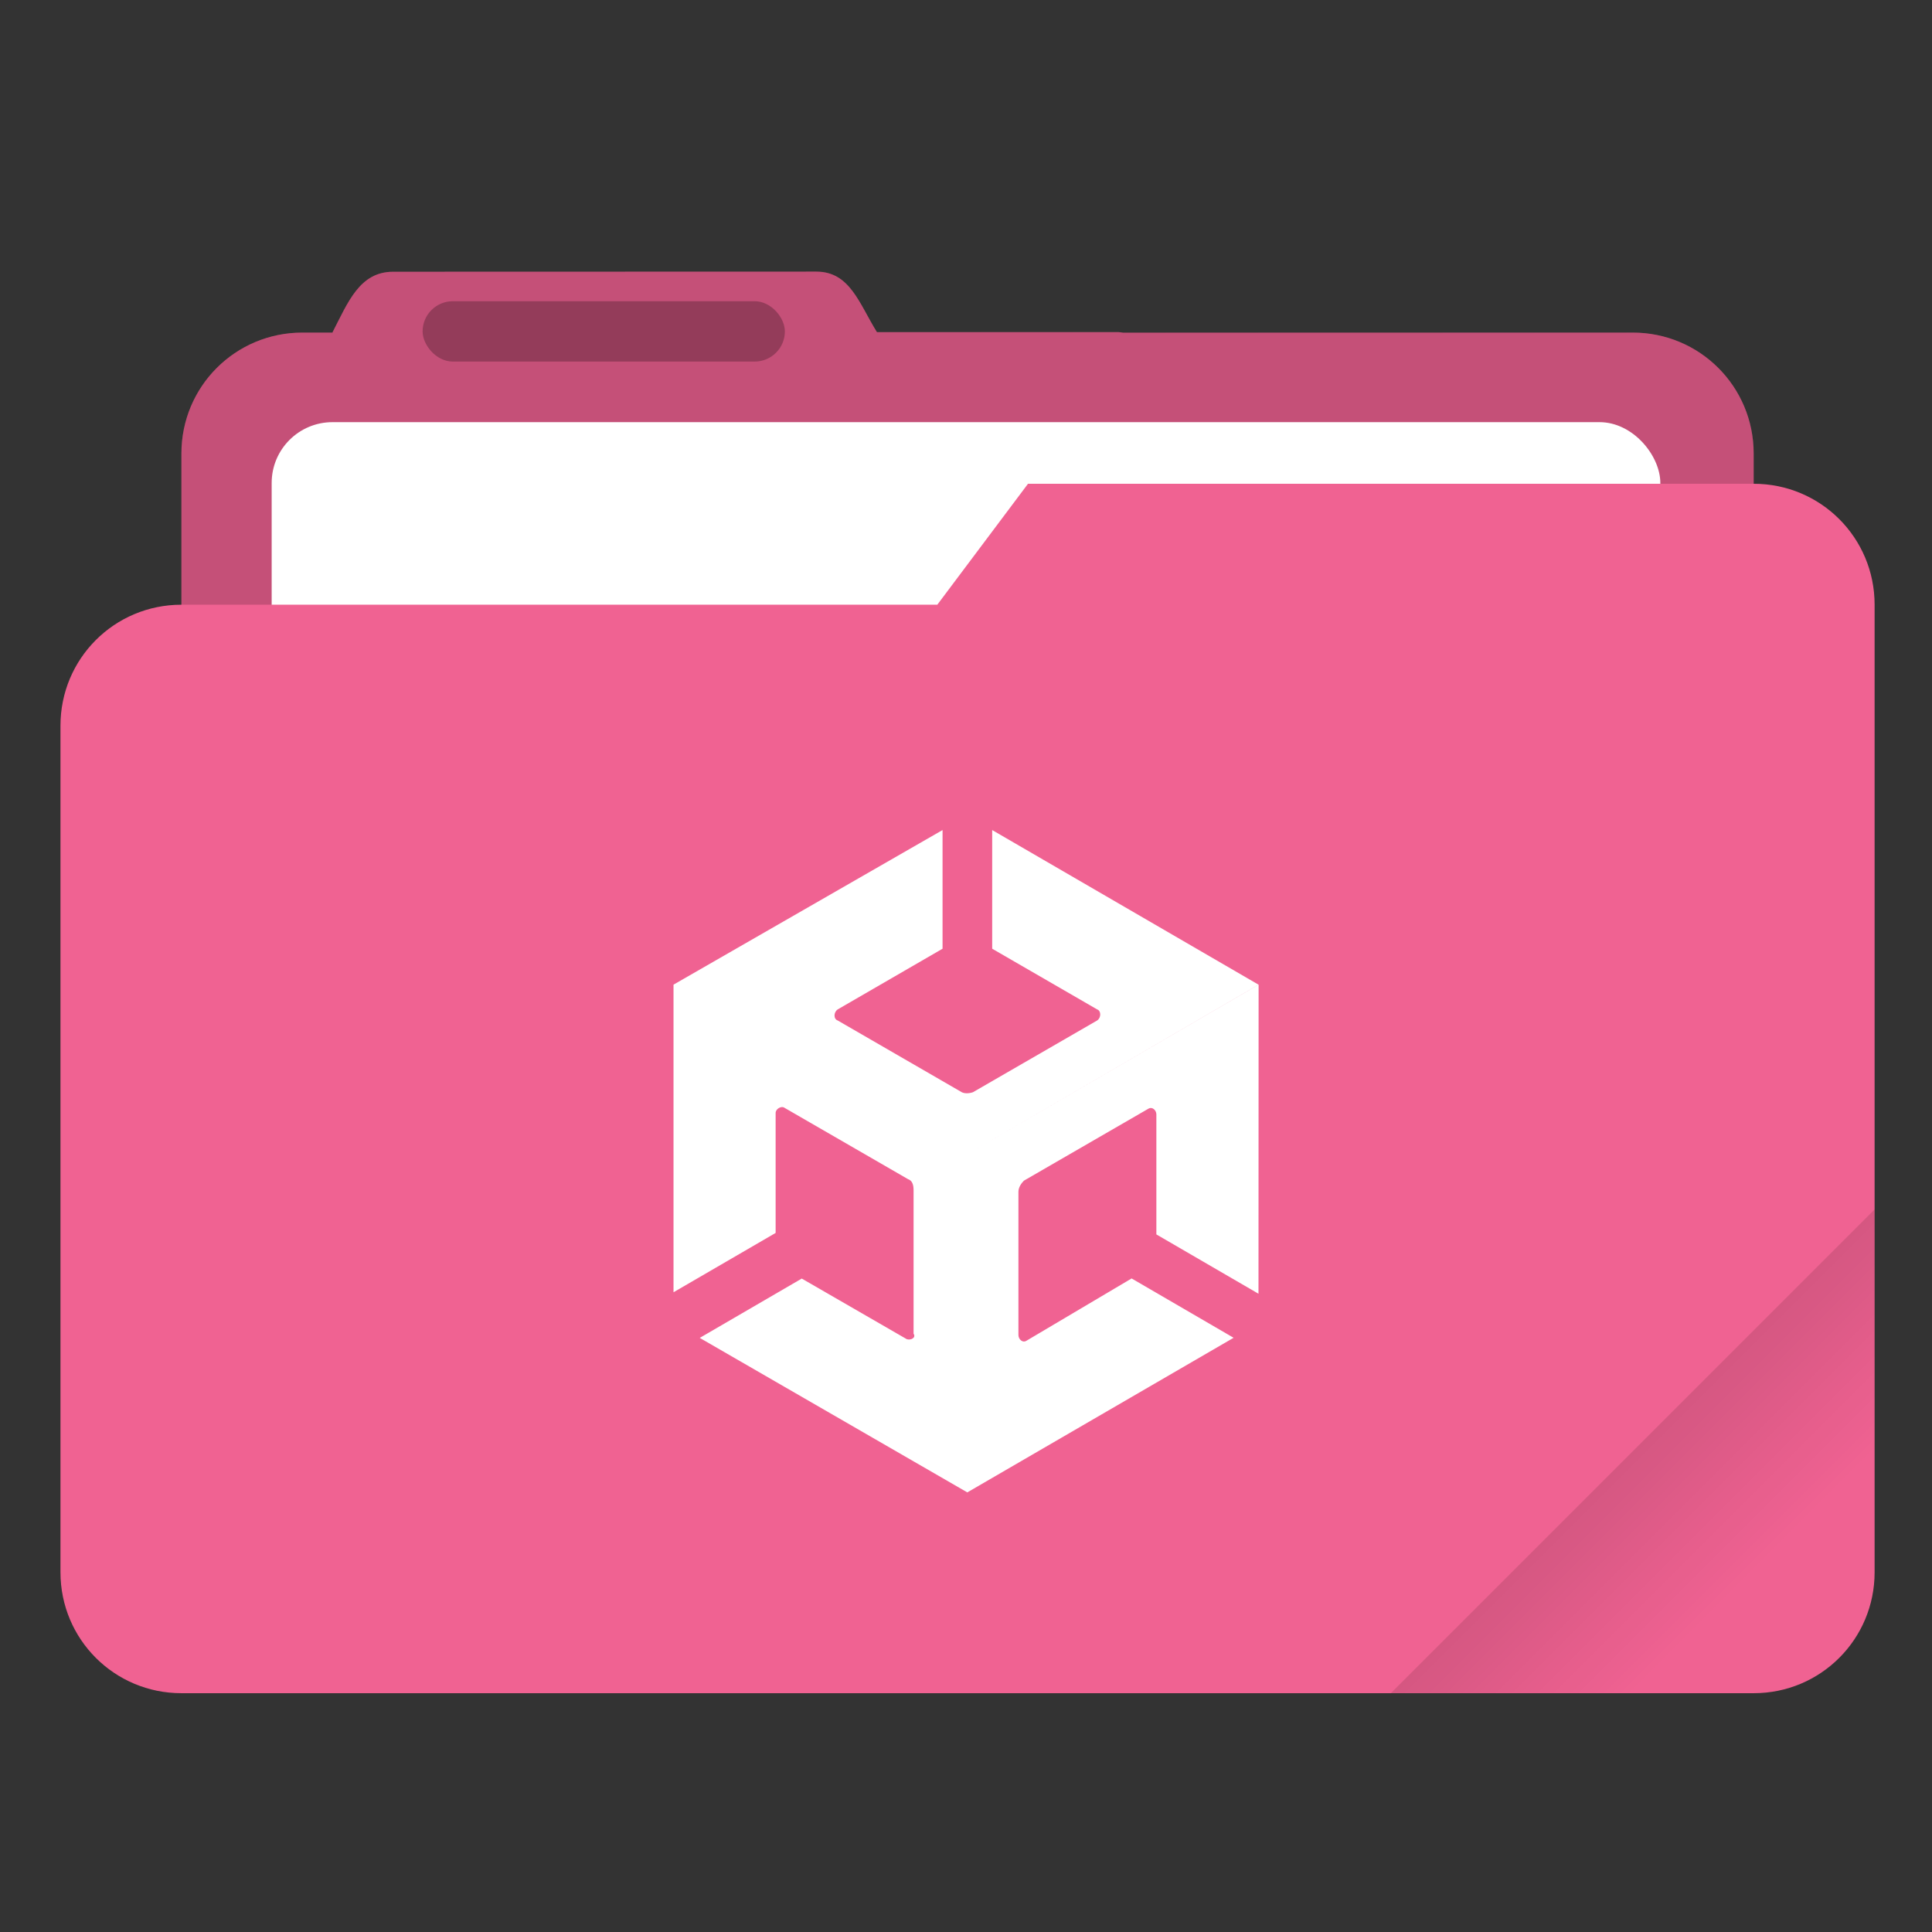
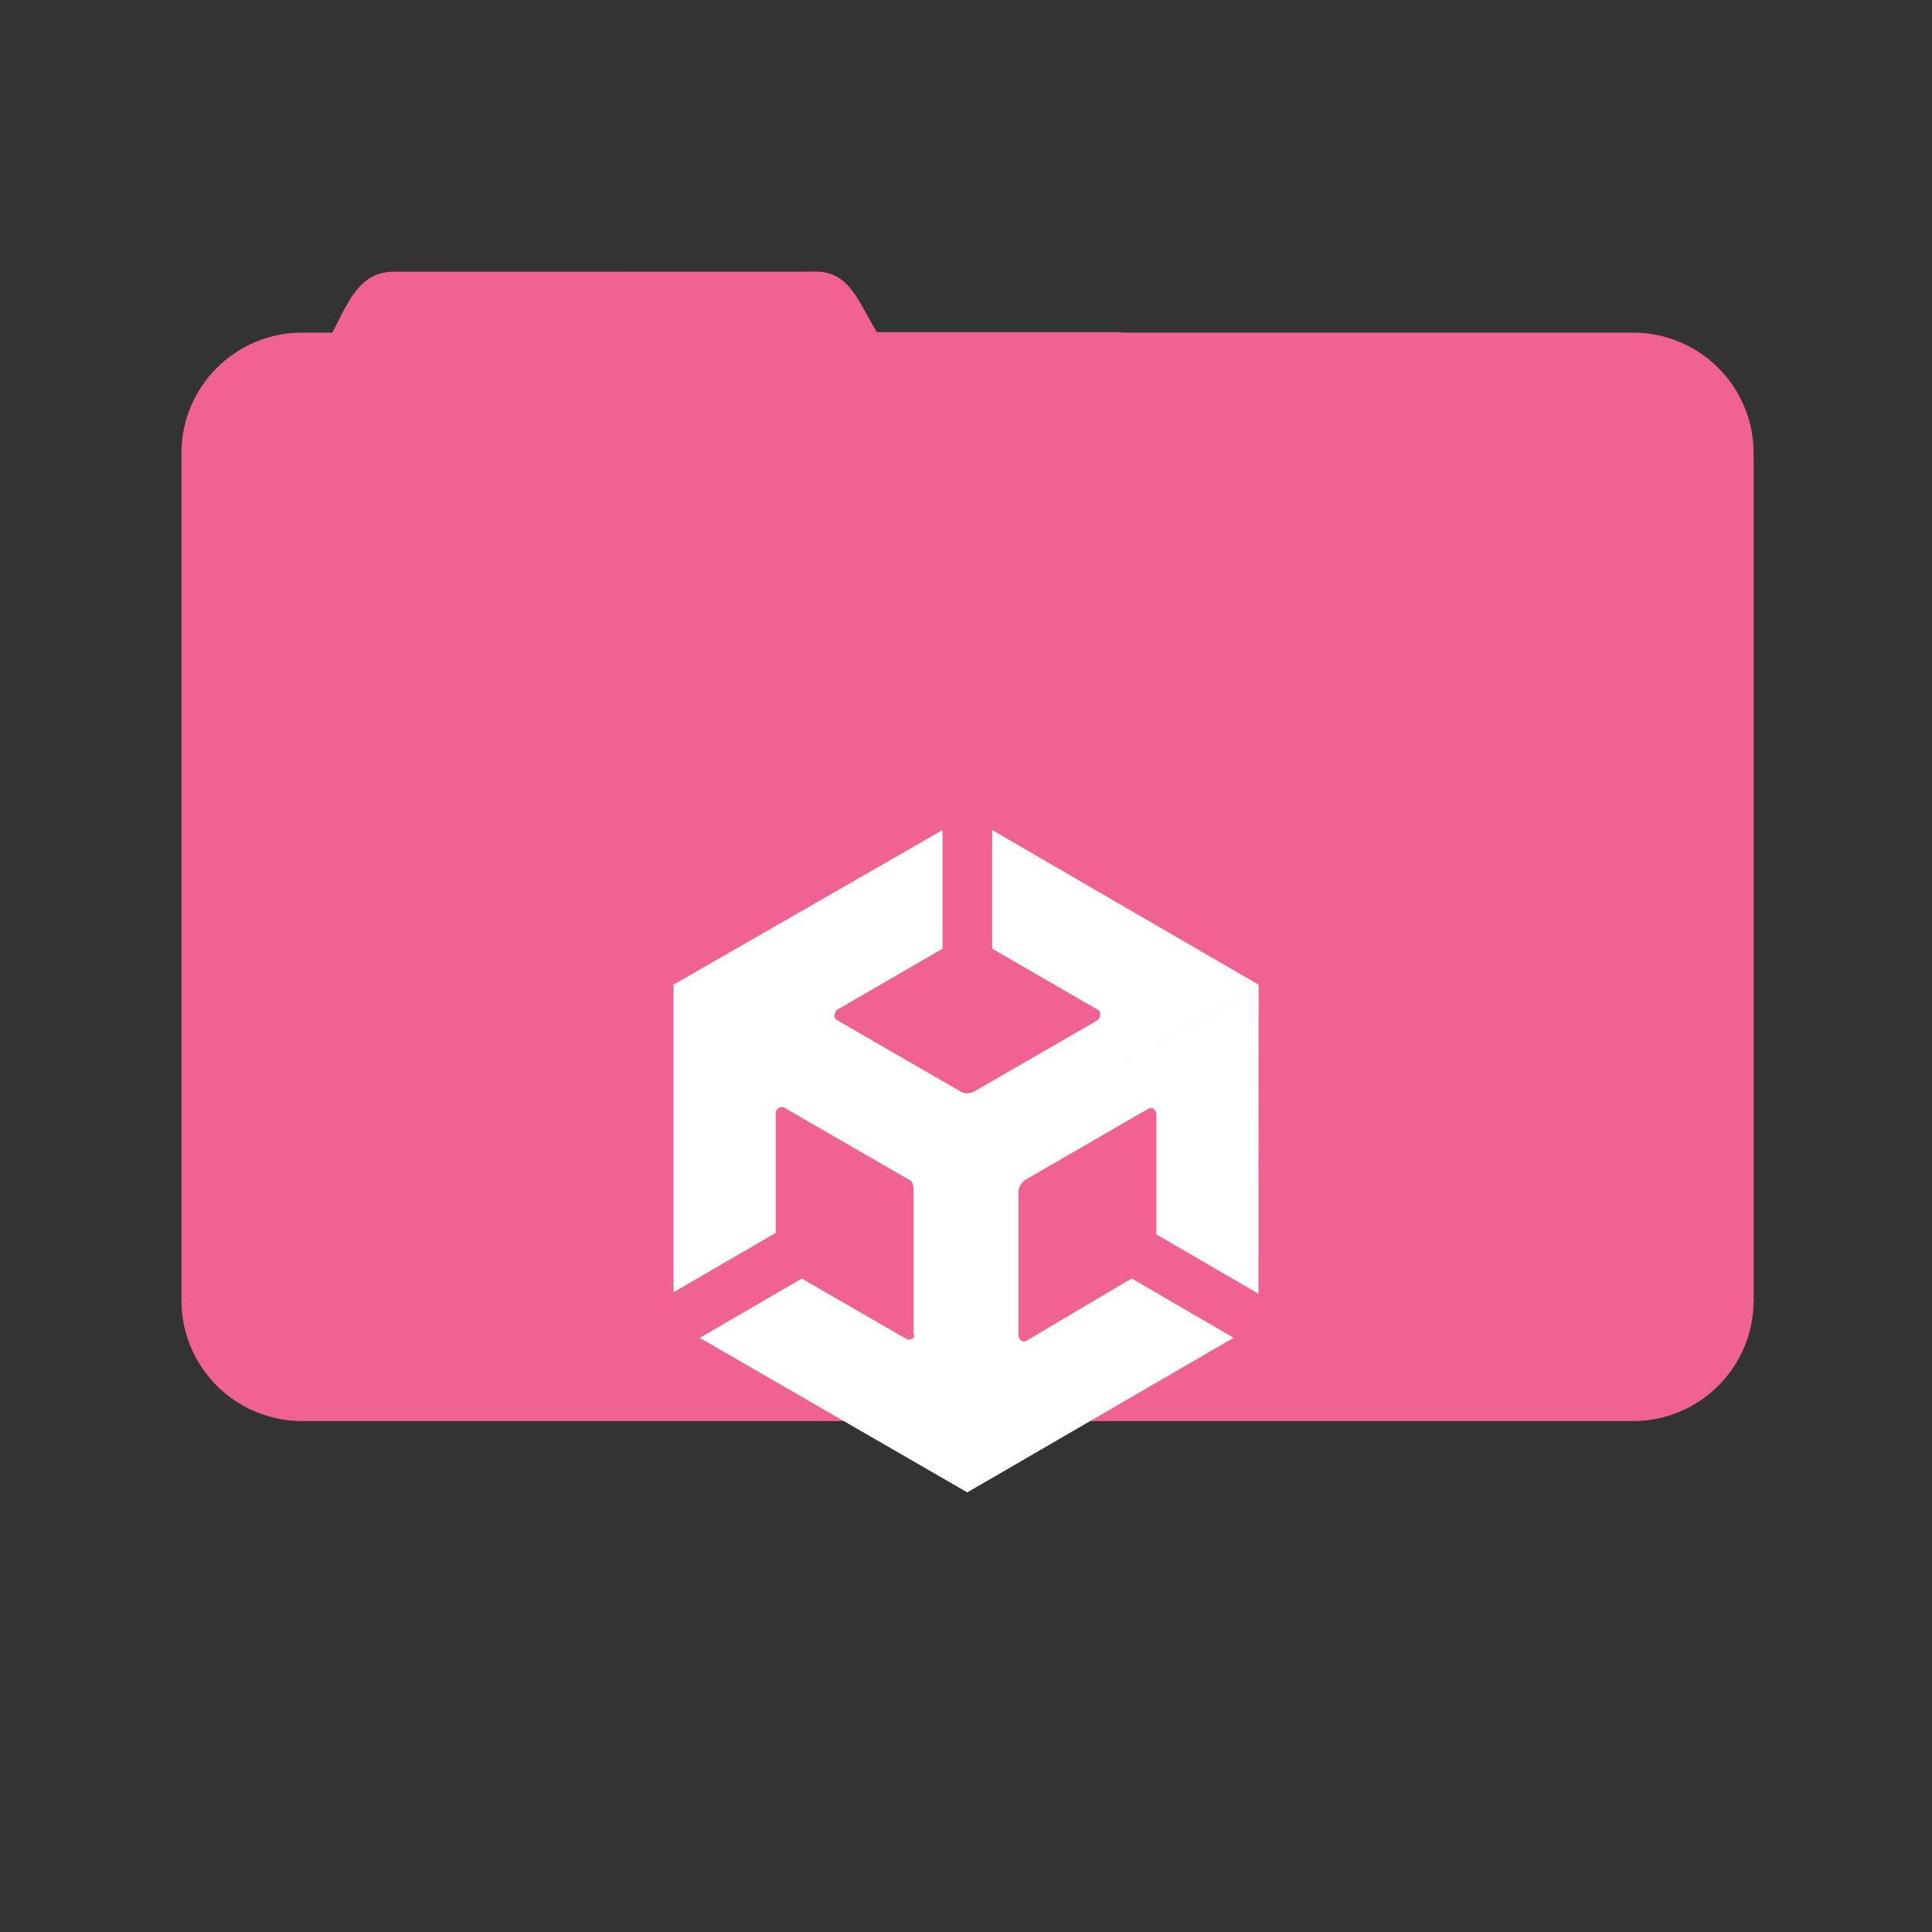
<svg xmlns="http://www.w3.org/2000/svg" width="64" height="64" version="1.1" viewBox="0 0 16.933 16.933">
  <rect x="0" y="0" width="16.933" height="16.933" fill="#333333" stroke="none" />
  <defs>
    <linearGradient id="a" x1="-197.72" x2="-197.72" y1="263.86" y2="273.76" gradientTransform="rotate(-45 -337.55 -145.8)" gradientUnits="userSpaceOnUse">
      <stop offset="0" />
      <stop stop-opacity="0" offset="1" />
    </linearGradient>
  </defs>
  <path transform="scale(.265)" d="m27.002 8.984-14 .004c-1.11 0-1.493 1.013-2.002 1.998V11h-1c-2.216 0-4 1.784-4 4v28c0 2.216 1.784 4 4 4h44c2.216 0 4-1.784 4-4V15c0-2.216-1.784-4-4-4H37.141c-.047-.003-.092-.014-.14-.014h-7.997c-.586-.94-.89-2.002-2.002-2.002z" fill="#f06292" style="paint-order:stroke fill markers" />
-   <path transform="scale(.265)" d="m27.002 8.984-14 .004c-1.11 0-1.493 1.013-2.002 1.998V11h-1c-2.216 0-4 1.784-4 4v28c0 2.216 1.784 4 4 4h44c2.216 0 4-1.784 4-4V15c0-2.216-1.784-4-4-4l-24.996-.014c-.586-.94-.89-2.002-2.002-2.002z" opacity=".18" style="paint-order:stroke fill markers" />
-   <rect x="2.381" y="3.7" width="12.171" height="5.027" ry=".533" fill="#fff" paint-order="markers stroke fill" />
-   <rect x="3.704" y="2.64" width="3.175" height=".529" ry=".265" opacity=".25" paint-order="stroke markers fill" />
-   <path transform="scale(.265)" d="m34 16-3 4H6c-2.216 0-4 1.784-4 4v28c0 2.216 1.784 4 4 4h52c2.216 0 4-1.784 4-4V20c0-2.216-1.784-4-4-4z" fill="#f06292" style="paint-order:stroke fill markers" />
-   <path transform="scale(.265)" d="M62 40 46 56h12c2.216 0 4-1.784 4-4V40z" fill="url(#a)" opacity=".2" style="paint-order:stroke fill markers" />
  <path transform="translate(0 -.265)" d="M8.261 7.54 5.903 8.895l2.575 1.487 2.552-1.487L8.696 7.54v1.04l.92.532c.036.012.036.073 0 .097l-1.089.629c-.036.012-.073.012-.097 0l-1.088-.629c-.037-.012-.037-.072 0-.097l.919-.532Zm2.77 1.355-2.553 1.487-2.575-1.487v2.696l.895-.52V10.02c0-.037.048-.061.072-.049l1.089.629c.036.012.048.048.048.096v1.258c.024.036-.024.06-.06.048l-.92-.531-.894.52 2.345 1.354 2.334-1.355-.894-.52-.92.545c-.036.024-.072-.013-.072-.049V10.71c0-.037.024-.073.048-.097l1.088-.629c.037-.024.073.012.073.048v1.052l.895.52z" fill="#fff" />
</svg>